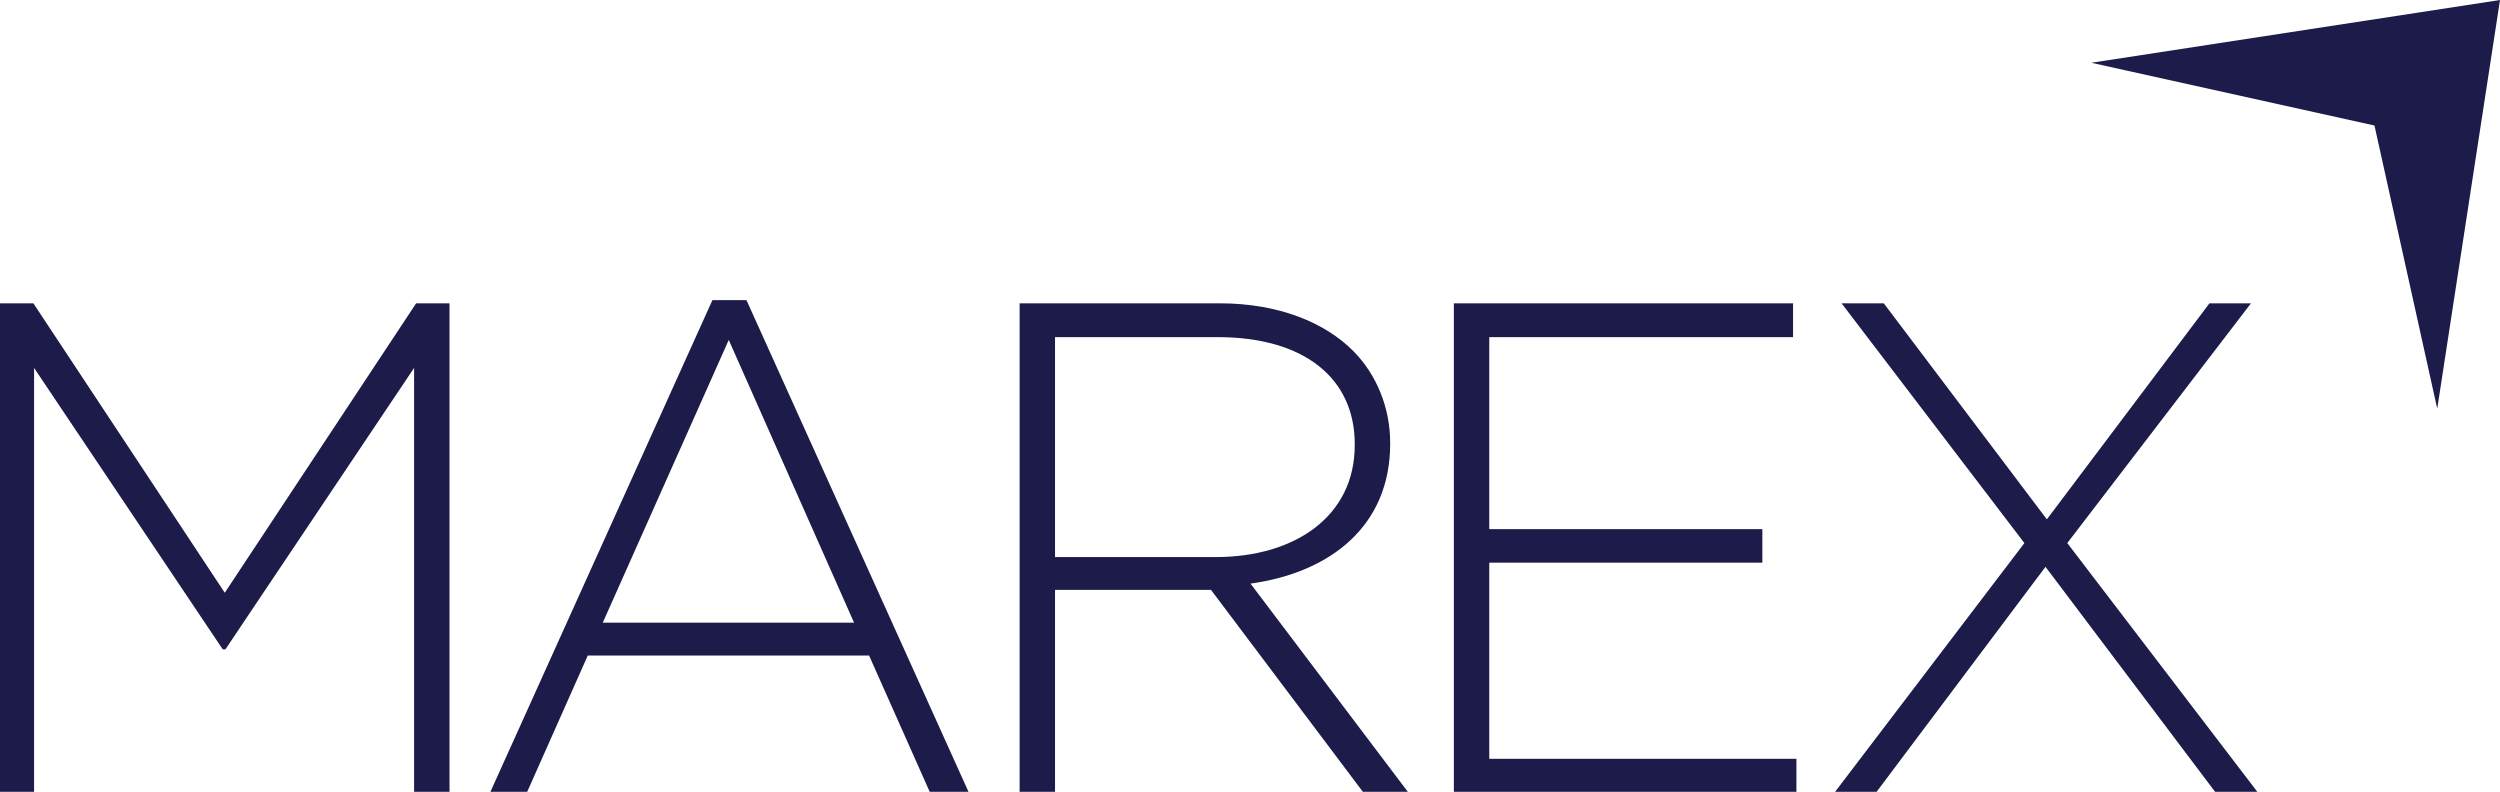
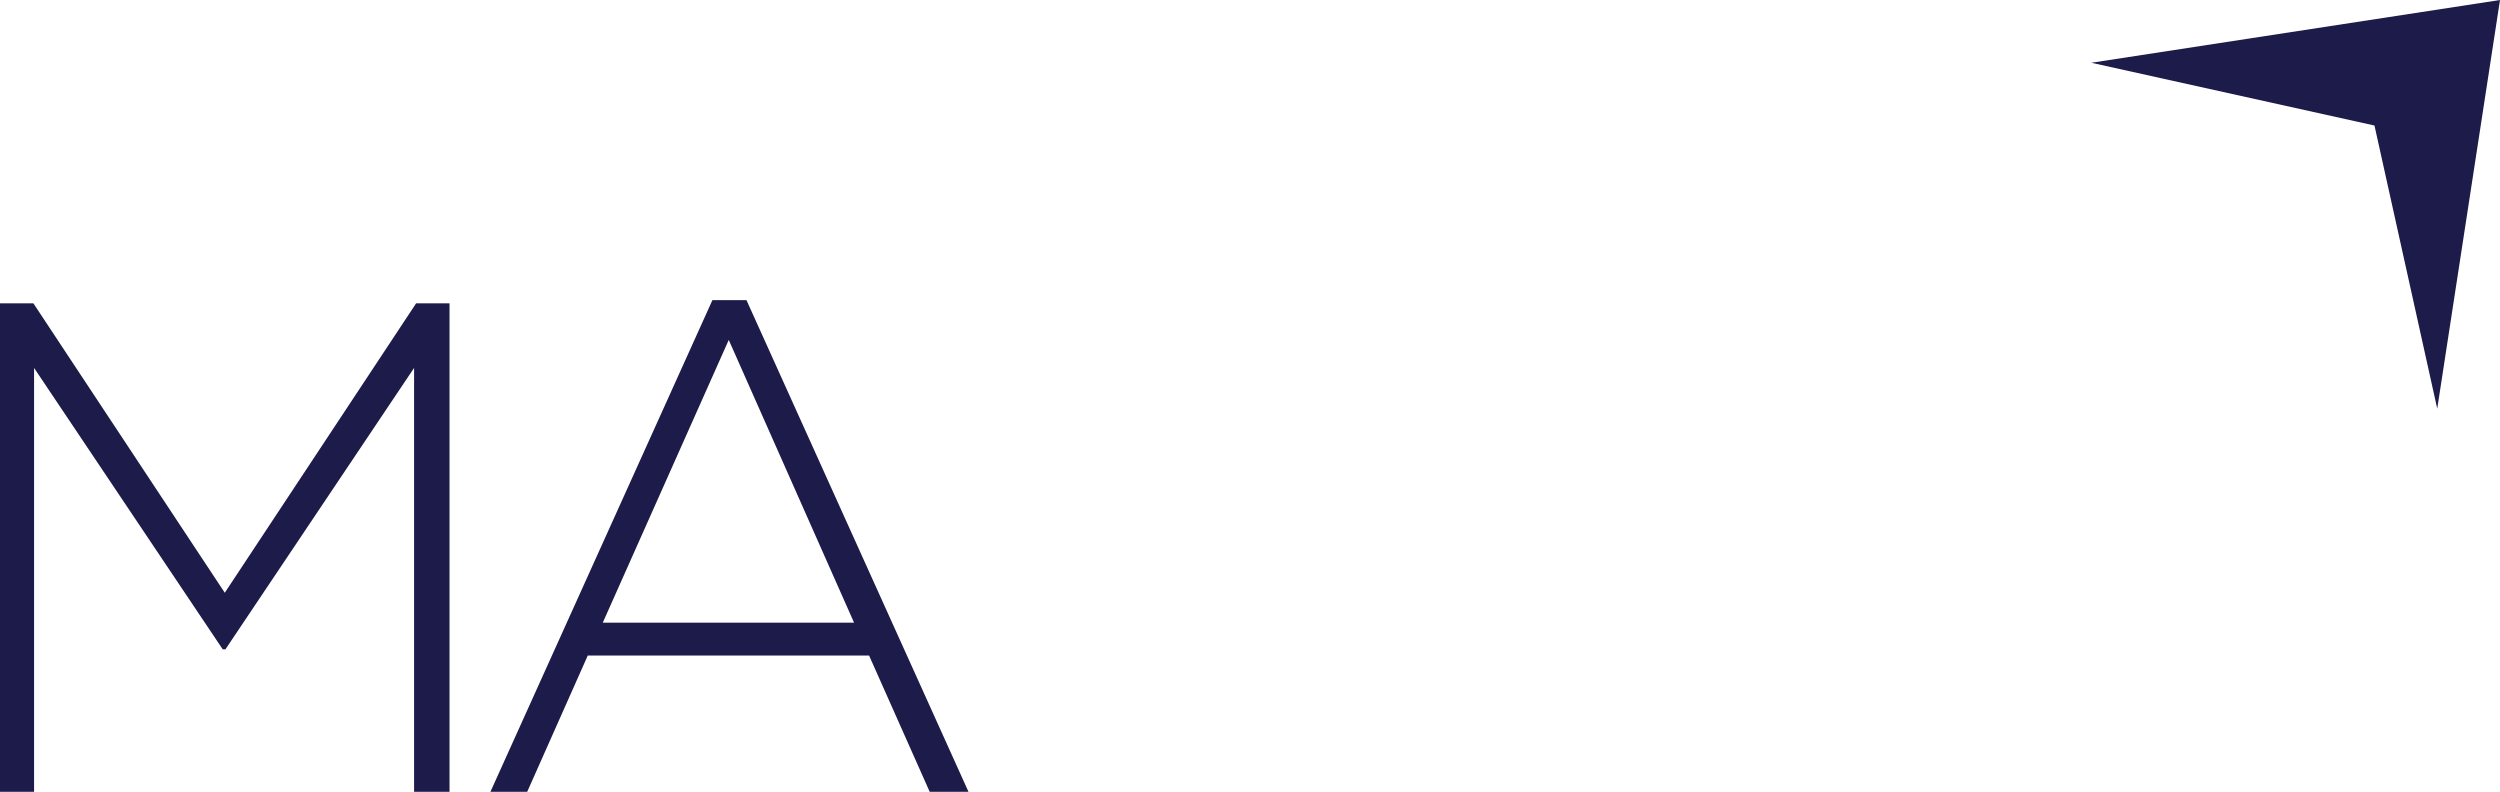
<svg xmlns="http://www.w3.org/2000/svg" width="783" height="248" viewBox="0 0 783 248" fill="none">
  <path d="M130.331 95L70.399 185.65L10.453 95H0V248H10.671V115.238L69.754 203.363H70.609L129.692 115.238V248H140.791V95H130.331Z" fill="#1C1B4A" />
  <path d="M267.496 195.026L228.245 106.47L188.784 195.026H267.496ZM223.131 94H233.794L303.337 248H291.187L272.197 205.31H184.09L165.115 248H153.595L223.131 94Z" fill="#1C1B4A" />
-   <path d="M380.777 174.472C405.738 174.472 424.301 161.57 424.301 139.485V139.054C424.301 118.501 408.509 105.592 381.423 105.592H330.435V174.472H380.777ZM319.344 95H382.069C400.406 95 415.117 100.996 424.09 110.187C431.119 117.392 435.399 127.684 435.399 138.615V139.054C435.399 164.626 416.829 179.29 391.658 182.785L440.934 248H426.854L379.29 184.756H330.435V248H319.344V95Z" fill="#1C1B4A" />
-   <path d="M455.347 95H561.58V105.584H466.438V165.719H551.968V176.227H466.438V237.663H562.639V248H455.347V95Z" fill="#1C1B4A" />
-   <path d="M705 95L647.474 170.091L707 248H693.769L640.648 177.528L587.746 248H574.747L634.04 170.091L576.78 95H590.004L641.076 162.663L692 95H705Z" fill="#1C1B4A" />
  <path d="M743.686 39.314L655 19.657L783 0C775.862 46.5 770.481 81.5 763.343 128L743.686 39.314Z" fill="#1C1B4A" />
</svg>